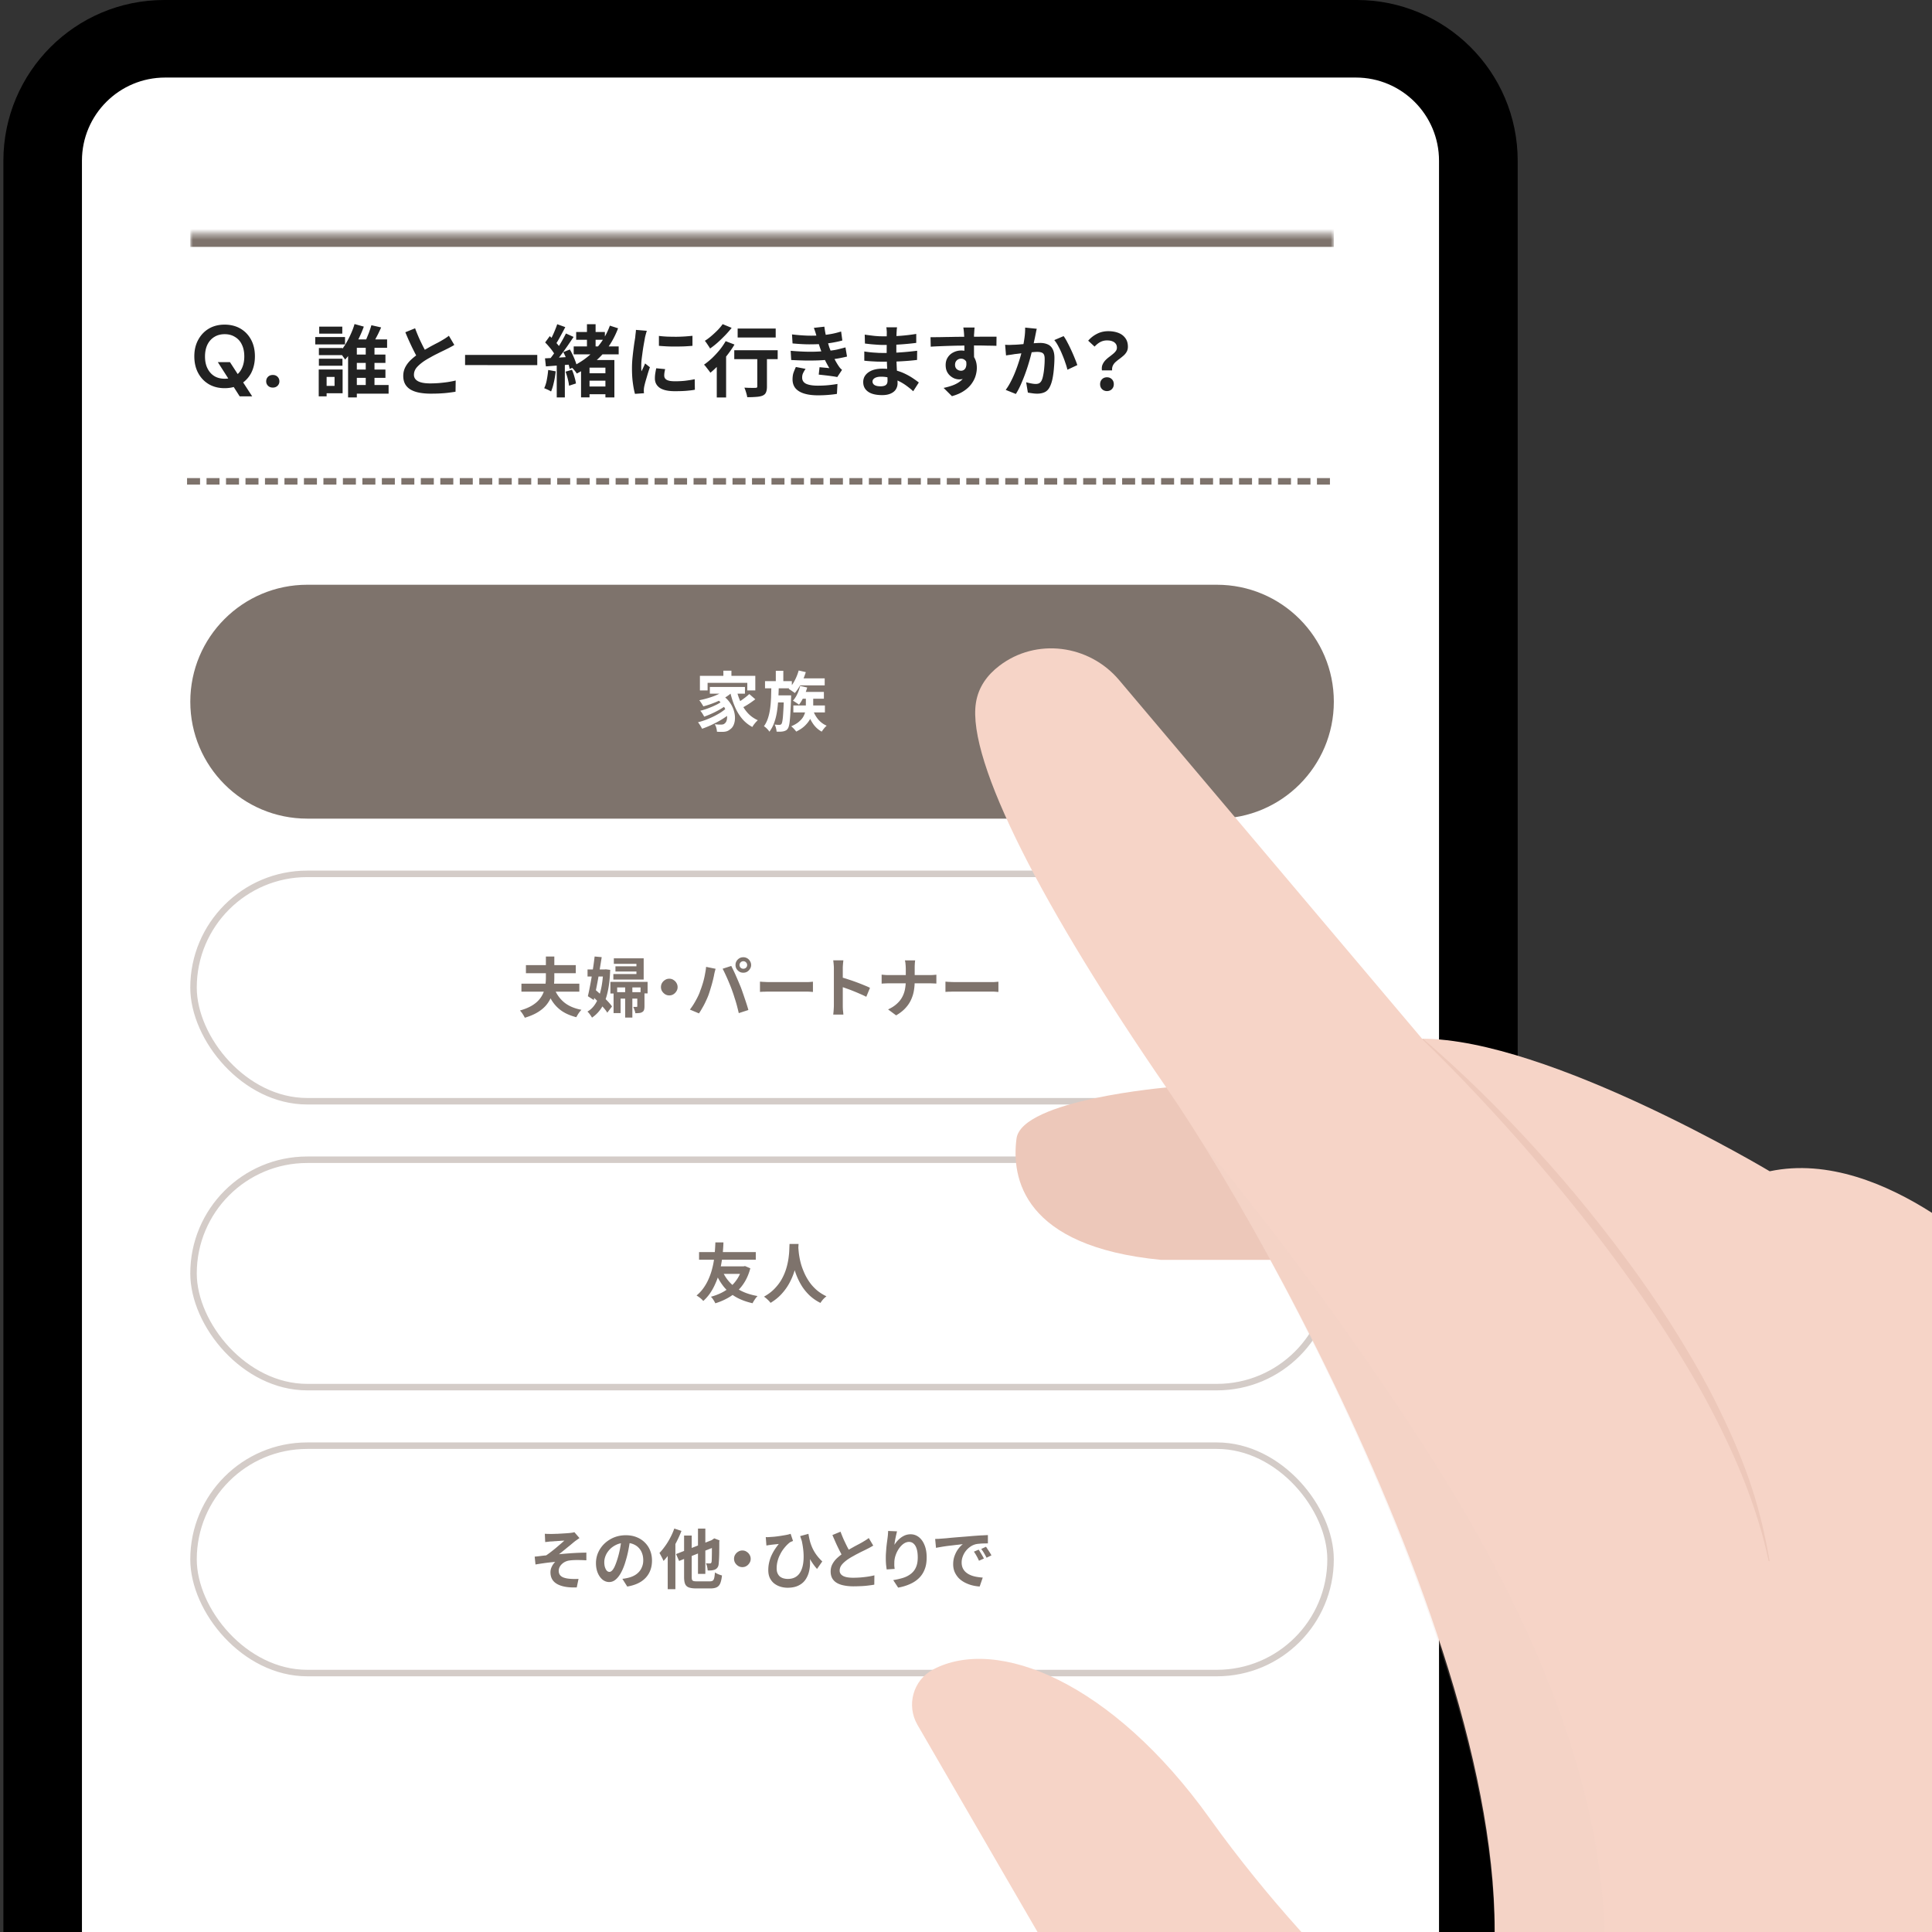
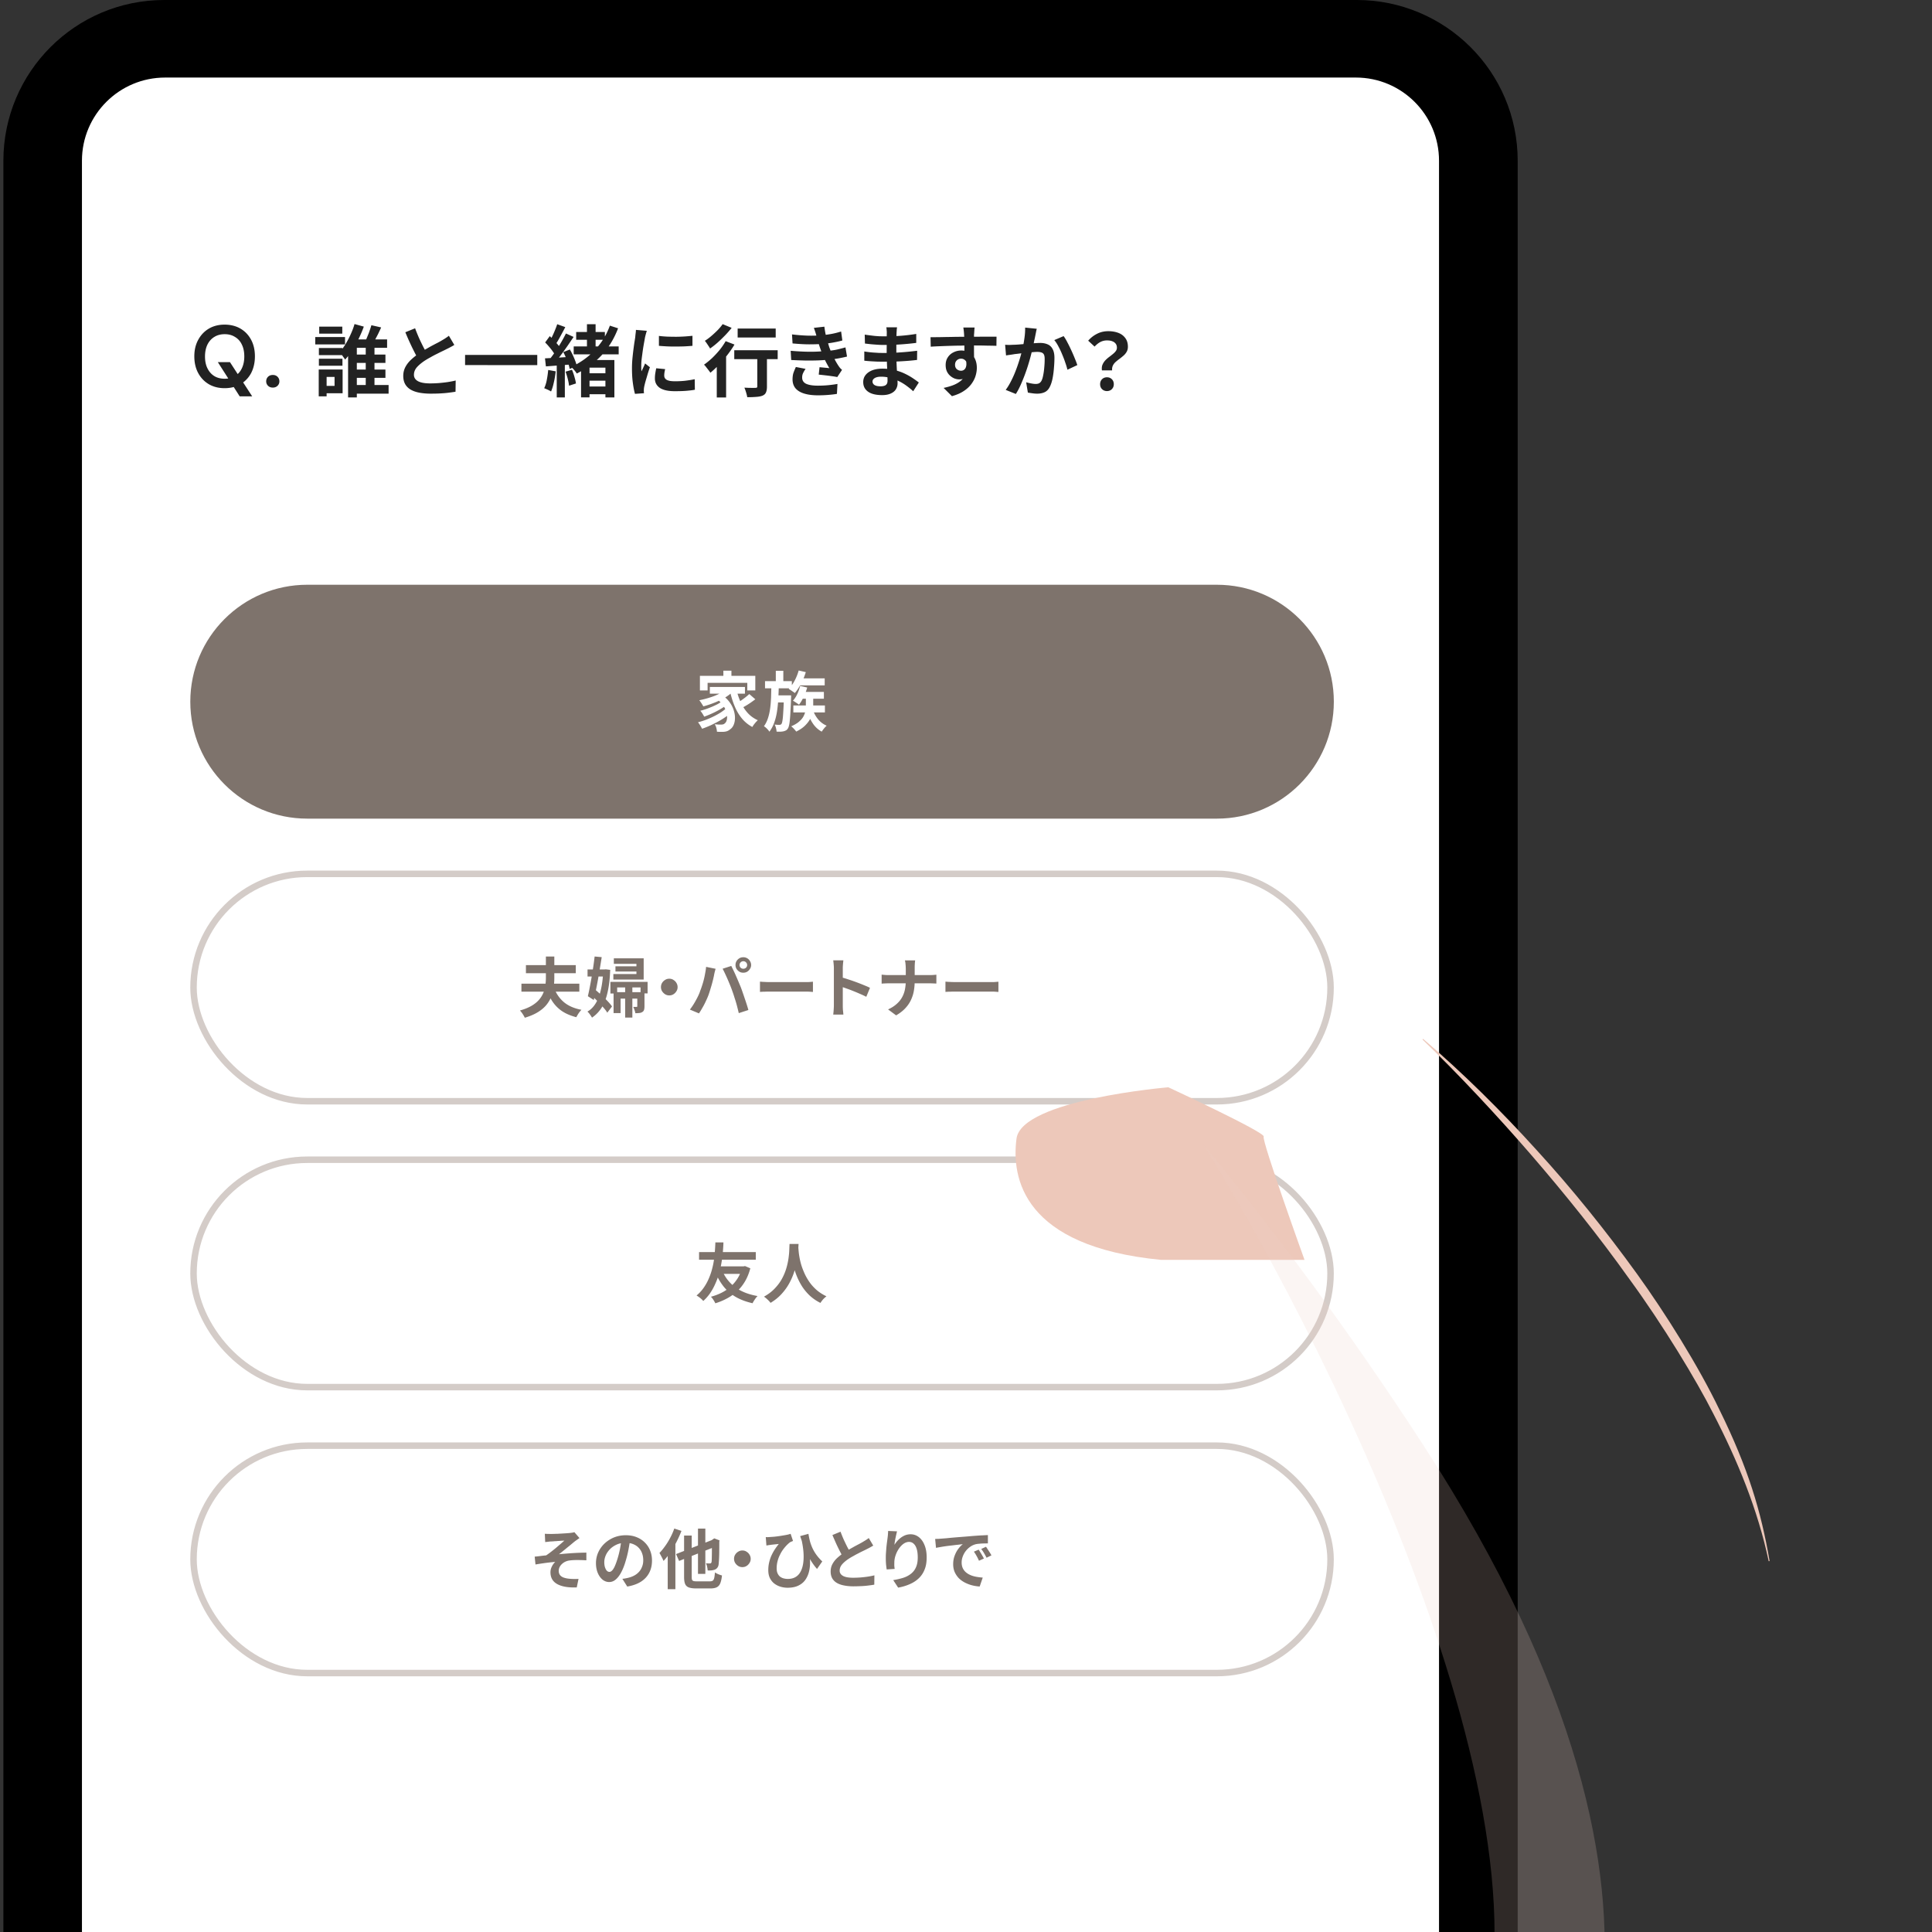
<svg xmlns="http://www.w3.org/2000/svg" viewBox="0 0 360 360">
  <rect x="0" y="0" width="360" height="360" fill="#333333" stroke="none" />
  <defs>
    <style>.st1{fill:#edc8ba}.st3{fill:none;stroke-width:1.21px;stroke:#d4ccc8}.st5{fill:#7e736c}.st8{fill:#fff}.st10{fill:#222}</style>
    <mask id="mask" width="213.08" height="48.53" x="35.46" y="41.16" maskUnits="userSpaceOnUse">
-       <path id="path-11-inside-1_17641_19274" d="M35.46 43.58h213.08v46.11H35.46V43.58Z" class="st8" />
+       <path id="path-11-inside-1_17641_19274" d="M35.46 43.58h213.08v46.11V43.58Z" class="st8" />
    </mask>
  </defs>
  <g style="isolation:isolate">
    <g id="_レイヤー_1" data-name="レイヤー_1">
      <path d="M252.83 0H30.6C14.05 0 .63 13.42.63 29.98v454.38c0 16.71 13.58 29.98 29.97 29.98h222.23c16.53 0 29.97-13.4 29.97-29.98V29.98C282.8 13.28 269.22 0 252.83 0Z" />
      <path d="M252.64 14.45H30.77c-8.56 0-15.5 6.94-15.5 15.5v454.56c0 8.56 6.94 15.5 15.5 15.5h221.87c8.56 0 15.5-6.94 15.5-15.5V29.95c0-8.56-6.94-15.5-15.5-15.5Z" class="st8" />
      <path d="M57.25 108.96h169.5c12.04 0 21.79 9.76 21.79 21.79 0 12.04-9.76 21.79-21.79 21.79H57.25c-12.04 0-21.79-9.76-21.79-21.79 0-12.04 9.76-21.79 21.79-21.79Z" class="st5" />
      <path d="M134.79 124.97h1.5v1.73h-1.5v-1.73Zm-4.37.96h10.32v2.72h-1.49v-1.41h-7.4v1.41h-1.43v-2.72Zm1.85 2.08h6.54v1.24h-6.54v-1.24Zm1.18 2.17 1.13-.65c.57.4 1.03.84 1.38 1.33.35.48.6.98.76 1.49.16.5.24.99.23 1.45 0 .46-.08.87-.23 1.24-.15.36-.35.63-.62.82-.23.19-.45.33-.68.4-.22.07-.49.11-.81.11h-.48c-.18 0-.36-.02-.54-.02 0-.2-.04-.44-.11-.7-.06-.26-.17-.49-.3-.69.23.02.44.03.63.05.2 0 .38.01.53.01s.29-.02.41-.05c.12-.03.23-.1.33-.21.15-.11.25-.29.32-.52.07-.24.1-.52.07-.85-.02-.33-.1-.68-.24-1.04-.14-.37-.35-.74-.64-1.11-.28-.37-.66-.72-1.13-1.05Zm1.92-1.85 1.2.51c-.43.44-.94.83-1.55 1.19-.61.35-1.25.65-1.94.92-.68.27-1.35.49-2.02.67-.05-.1-.12-.21-.21-.35-.09-.15-.18-.29-.28-.44-.1-.15-.19-.26-.27-.35.65-.13 1.3-.29 1.94-.5.65-.2 1.24-.44 1.78-.71.54-.28.99-.59 1.34-.93Zm-.94 2.41.93.65c-.33.26-.74.52-1.21.8-.48.27-.97.53-1.49.76-.51.23-.99.43-1.44.59a6.56 6.56 0 0 0-.33-.57c-.14-.22-.27-.4-.4-.53.32-.08.67-.18 1.03-.3.37-.13.73-.27 1.09-.42.36-.15.7-.31 1.02-.47.32-.17.58-.34.8-.51Zm.98 1.16.99.74c-.32.31-.71.61-1.15.92-.44.31-.91.6-1.42.88-.5.27-1.01.53-1.52.76-.52.23-1.01.43-1.49.59-.09-.19-.21-.39-.35-.62-.14-.23-.28-.43-.41-.59.48-.11.97-.27 1.48-.46s1-.41 1.49-.65.93-.5 1.34-.76c.41-.28.76-.55 1.04-.81Zm1.82-3.37c.2.85.48 1.64.82 2.38.35.74.78 1.4 1.29 1.96.52.57 1.15 1.01 1.86 1.33-.1.1-.22.22-.35.36-.13.14-.25.3-.38.46-.11.16-.21.31-.29.44-.76-.41-1.41-.94-1.95-1.6-.54-.66-.99-1.42-1.34-2.28-.36-.86-.65-1.8-.88-2.81l1.21-.25Zm2.38.79 1.13.98c-.27.21-.57.42-.88.64-.31.21-.62.41-.93.59-.31.18-.59.34-.86.48l-.92-.88c.25-.15.52-.32.82-.52.31-.21.61-.43.9-.65.29-.23.54-.44.75-.64Zm9.08-2.92h4.98v1.31h-4.98v-1.31Zm.14-1.46 1.32.3c-.23.75-.52 1.47-.9 2.17-.36.69-.75 1.27-1.15 1.73-.08-.07-.19-.16-.34-.25-.14-.1-.28-.2-.42-.29-.15-.1-.27-.17-.38-.23.41-.41.78-.92 1.1-1.53.33-.61.58-1.25.76-1.9Zm.33 3.99h4.36v1.27h-4.36v-1.27Zm-1.33 2.52h5.88v1.3h-5.88v-1.3Zm1.27-3.64 1.31.3c-.17.61-.39 1.19-.67 1.77-.27.57-.55 1.04-.86 1.43-.08-.07-.19-.15-.33-.24-.14-.1-.28-.19-.42-.28-.14-.09-.26-.16-.38-.22.31-.34.58-.75.81-1.24.23-.49.41-1 .53-1.53Zm-6.55-.89h5v1.34h-5v-1.34Zm1.89 2.65h2v1.32h-2v-1.32Zm.12-4.58h1.4v2.28h-1.4v-2.28Zm-.82 2.74h1.38c-.02.84-.05 1.67-.1 2.48-.04.81-.12 1.58-.23 2.32-.11.74-.28 1.44-.51 2.08a6.47 6.47 0 0 1-.91 1.73c-.1-.17-.26-.36-.46-.56-.19-.19-.38-.35-.56-.46.32-.44.57-.94.75-1.5.19-.57.32-1.18.41-1.84.09-.66.14-1.35.17-2.07.02-.72.04-1.45.05-2.19Zm2.32 1.84h1.36s0 .04-.01.11v.24c0 .09 0 .16-.01.23-.03.93-.07 1.73-.11 2.4-.03.66-.07 1.21-.12 1.65-.04.44-.09.78-.16 1.03-.06.24-.13.42-.22.54-.11.17-.24.29-.38.35-.13.07-.28.12-.46.16-.14.03-.33.05-.54.06-.22 0-.46 0-.71-.01 0-.19-.04-.42-.11-.68-.06-.25-.15-.46-.25-.64.19.02.37.04.53.05h.38c.09 0 .16-.01.21-.04.06-.02.11-.07.17-.15.07-.1.13-.33.18-.67.06-.34.1-.86.14-1.56.05-.71.09-1.65.12-2.82v-.25Zm5.46 2.84c.22.61.54 1.17.97 1.68.44.5.95.88 1.55 1.13-.15.13-.31.3-.5.52-.18.23-.32.42-.42.59-.65-.35-1.19-.84-1.63-1.48-.44-.65-.79-1.37-1.04-2.17l1.08-.28Zm-1.36-2.74h1.37v1.83c0 .38-.04.78-.12 1.21-.08.42-.23.84-.46 1.27-.23.43-.55.84-.97 1.25-.41.4-.95.76-1.62 1.09-.1-.15-.24-.31-.42-.51-.18-.19-.35-.35-.51-.47.63-.28 1.13-.57 1.49-.9.37-.32.65-.66.82-1 .18-.35.29-.69.34-1.02.06-.34.08-.65.08-.93v-1.82Z" class="st8" />
      <rect width="211.87" height="42.37" x="36.06" y="162.83" class="st3" rx="21.19" ry="21.19" />
      <path d="M97.16 183.29h10.79v1.49H97.16v-1.49Zm.84-3.45h9.29v1.5H98v-1.5Zm5.11 3.85c.37 1.19.98 2.16 1.82 2.92.84.76 1.98 1.28 3.41 1.55-.1.11-.22.25-.35.41-.12.16-.23.33-.34.5-.1.18-.19.34-.27.47-1.03-.27-1.91-.64-2.64-1.12a6.642 6.642 0 0 1-1.82-1.84c-.48-.73-.87-1.59-1.19-2.58l1.37-.3Zm-1.38-5.46h1.56v3.96c0 .57-.04 1.14-.11 1.72-.07.58-.21 1.15-.42 1.72-.21.56-.52 1.09-.92 1.59s-.94.96-1.6 1.37c-.66.41-1.48.76-2.45 1.05-.06-.13-.14-.28-.24-.45-.1-.16-.2-.33-.33-.5-.12-.16-.23-.29-.33-.4.86-.24 1.59-.54 2.17-.88s1.05-.73 1.4-1.14c.36-.42.62-.86.8-1.31.19-.46.31-.92.36-1.39.07-.47.1-.93.1-1.38v-3.96Zm12.95 1.83h4.67v.97h-4.67v-.97Zm-.31-1.49h5.57v3.96h-5.65v-1.03h4.3v-1.9h-4.21v-1.03Zm-.62 4.39h6.92v2.15h-1.31v-1.12H115v1.14h-1.26v-2.17Zm2.74.84h1.34v5.81h-1.34v-5.81Zm-2.16 1.08h5.16v1.2h-3.85v2.7h-1.31v-3.9Zm4.43 0h1.33v2.63c0 .27-.03.5-.08.66-.05.17-.16.31-.33.41-.16.1-.35.16-.56.18-.21.02-.45.04-.73.04-.03-.19-.08-.39-.16-.6-.07-.23-.15-.42-.23-.58h.62c.06 0 .09-.02.11-.04.02-.02.02-.05.02-.1v-2.6Zm-9.28-4.24h3.44v1.32h-3.44v-1.32Zm1.32-2.41 1.32.12c-.1.64-.21 1.31-.33 2.01-.11.7-.23 1.41-.36 2.12-.13.71-.26 1.4-.4 2.06-.13.65-.26 1.26-.39 1.8l-1.1-.71c.11-.47.23-1 .34-1.6.12-.6.24-1.24.35-1.9.11-.67.22-1.34.32-2 .1-.67.18-1.3.25-1.9Zm-.72 7.16.8-1.01c.37.32.76.66 1.16 1.03.41.37.8.74 1.15 1.11.36.37.64.71.85 1.02l-.88 1.16c-.19-.32-.46-.67-.81-1.05-.34-.4-.71-.79-1.11-1.19-.39-.4-.78-.75-1.15-1.08Zm2.33-4.75h.24l.23-.02.82.1c-.06 1.59-.21 2.96-.47 4.1-.25 1.15-.61 2.11-1.09 2.89-.48.77-1.09 1.41-1.83 1.91-.1-.18-.23-.38-.39-.6-.16-.22-.32-.4-.46-.53.63-.35 1.15-.88 1.56-1.57.42-.7.74-1.56.96-2.57.23-1.01.37-2.16.42-3.45v-.25Zm12.3 1.73c.29 0 .55.07.77.22.23.14.42.32.56.56.14.23.22.48.22.78s-.07.54-.22.77c-.14.23-.32.42-.56.57-.23.14-.48.21-.77.21s-.54-.07-.77-.21c-.23-.15-.42-.34-.57-.57-.14-.23-.21-.49-.21-.77s.07-.55.21-.78c.14-.23.33-.42.57-.56.23-.15.49-.22.77-.22Zm13.09-2.55c0 .19.07.36.21.5.14.13.3.19.5.19s.36-.07.5-.19c.14-.14.21-.3.21-.5s-.07-.36-.21-.5c-.14-.14-.3-.21-.5-.21s-.36.07-.5.21c-.14.14-.21.3-.21.5Zm-.75 0c0-.27.06-.51.19-.73.14-.23.32-.4.53-.53.22-.13.46-.19.73-.19a1.396 1.396 0 0 1 1.25.72c.14.22.21.46.21.73s-.07.5-.21.71c-.13.22-.3.39-.52.53-.22.13-.46.19-.73.19s-.51-.06-.73-.19c-.22-.14-.4-.32-.53-.53-.13-.22-.19-.46-.19-.71Zm-6.63 4.94c.14-.34.27-.69.39-1.07a15.419 15.419 0 0 0 .59-2.36c.08-.4.14-.79.17-1.17l1.77.36c-.03.11-.07.25-.11.4-.04.15-.08.3-.11.45-.03.15-.06.27-.07.36-.04.21-.1.46-.17.76s-.16.62-.25.96l-.3 1c-.1.33-.2.64-.3.92-.14.39-.32.79-.52 1.21-.19.42-.4.82-.63 1.21-.22.39-.43.74-.64 1.04l-1.69-.71c.39-.5.75-1.05 1.08-1.66.34-.6.61-1.17.81-1.71Zm5.98-.26c-.12-.32-.25-.67-.4-1.03-.15-.36-.3-.73-.46-1.09-.16-.36-.32-.71-.47-1.03-.15-.32-.29-.6-.42-.84l1.61-.52c.12.23.26.52.42.85.16.33.32.68.48 1.05.16.36.32.73.47 1.09.15.36.29.69.41.98.1.27.22.58.34.95.13.36.26.74.39 1.14.14.39.26.77.38 1.14.12.37.22.71.3 1.01l-1.79.58c-.11-.48-.23-.96-.36-1.45s-.28-.98-.44-1.45c-.14-.48-.3-.93-.46-1.37Zm5.21-1.58c.15 0 .33.02.56.04.23 0 .46.02.7.03.25 0 .48.01.69.01h6.5c.28 0 .55 0 .8-.02s.46-.04.62-.05v1.9c-.14 0-.34-.02-.62-.04-.27-.02-.54-.02-.8-.02h-6.5c-.35 0-.7 0-1.07.02-.36 0-.66.02-.88.04v-1.9Zm13.77 4.44v-6.96c0-.21-.01-.45-.04-.73-.02-.27-.05-.52-.08-.73h1.89c-.02.21-.05.44-.07.7-.02.25-.04.5-.04.75v6.96c0 .11 0 .28.01.49 0 .2.02.41.05.63.02.22.04.41.05.58h-1.89c.03-.24.06-.52.08-.85.02-.32.04-.61.04-.85Zm1.3-5.28c.4.11.86.24 1.36.41.5.16 1 .33 1.51.52s.98.37 1.43.56c.45.18.83.34 1.13.5l-.69 1.67c-.34-.18-.71-.35-1.13-.53-.41-.18-.83-.36-1.26-.53-.42-.17-.83-.33-1.25-.47-.4-.15-.77-.27-1.1-.39v-1.73Zm12.09-1.72c0-.2-.01-.44-.04-.71-.02-.28-.06-.52-.12-.7h1.92c-.03.19-.06.42-.07.71-.02.28-.02.52-.02.71v2.39c0 .66-.05 1.29-.16 1.89-.1.59-.29 1.15-.54 1.69-.25.54-.6 1.05-1.05 1.53-.44.48-1.01.92-1.71 1.33l-1.5-1.11c.64-.29 1.17-.63 1.59-1.01.43-.38.77-.79 1.02-1.25.25-.45.43-.94.53-1.45s.16-1.06.16-1.62v-2.4Zm-4.49 1.25c.19.02.39.04.63.06.23.02.47.02.71.02h7.54c.28 0 .54 0 .77-.02.24-.02.42-.03.55-.05v1.65c-.12 0-.32-.02-.58-.02-.26-.02-.51-.02-.75-.02h-7.48c-.27 0-.52 0-.75.02-.23 0-.45.02-.64.04v-1.67Zm11.89 1.31c.14 0 .33.02.56.04.23 0 .46.02.7.03.25 0 .48.01.69.01h6.5c.28 0 .55 0 .8-.02s.46-.04.62-.05v1.9c-.14 0-.34-.02-.62-.04-.27-.02-.54-.02-.8-.02h-6.5c-.35 0-.7 0-1.07.02-.36 0-.66.02-.88.04v-1.9Z" class="st5" />
      <rect width="211.87" height="42.37" x="36.06" y="216.1" class="st3" rx="21.19" ry="21.19" />
      <path d="M134.56 236.71a7.212 7.212 0 0 0 2.41 3.12c1.09.82 2.49 1.37 4.19 1.67-.11.1-.22.23-.34.39-.12.16-.23.33-.34.5-.11.17-.19.32-.25.45-1.19-.27-2.22-.65-3.11-1.16a8.158 8.158 0 0 1-2.25-1.91 10.67 10.67 0 0 1-1.56-2.69l1.26-.36Zm3.71-.74h.28l.27-.06.99.42c-.24.91-.57 1.72-.98 2.42-.41.7-.9 1.32-1.46 1.84-.57.53-1.19.97-1.88 1.34-.68.37-1.41.68-2.2.92-.08-.18-.2-.4-.36-.64-.15-.24-.31-.44-.46-.58.71-.19 1.37-.44 1.99-.75.62-.31 1.19-.7 1.69-1.15.51-.45.94-.97 1.31-1.55.36-.59.64-1.24.82-1.95v-.27Zm-8.01-2.66h10.57v1.42h-10.57v-1.42Zm3.44 2.66h4.72v1.4h-5.15l.42-1.4Zm-.41-4.47h1.51c0 .27-.02.62-.05 1.04a24.297 24.297 0 0 1-.37 3.07c-.11.58-.25 1.18-.42 1.79-.18.61-.4 1.21-.67 1.8-.26.6-.57 1.17-.94 1.72s-.81 1.05-1.31 1.5c-.15-.19-.33-.37-.55-.54-.22-.18-.45-.34-.7-.48.49-.41.92-.86 1.27-1.36.36-.5.67-1.03.92-1.59s.46-1.11.62-1.67c.16-.57.29-1.12.38-1.66.09-.54.15-1.04.19-1.51.04-.48.07-.9.09-1.26.02-.36.03-.65.04-.86Zm13.84.29h1.67c-.02.34-.04.77-.08 1.31-.04.53-.12 1.13-.23 1.78-.1.65-.27 1.32-.48 2.03-.22.71-.52 1.42-.9 2.13-.37.7-.85 1.38-1.43 2.02-.57.64-1.27 1.21-2.1 1.71-.13-.19-.31-.38-.53-.59-.22-.21-.45-.4-.69-.57.81-.45 1.49-.97 2.03-1.55.55-.58 1-1.19 1.34-1.83.35-.65.61-1.29.8-1.94.19-.65.32-1.27.4-1.85s.13-1.1.14-1.56c.02-.46.03-.82.05-1.09Zm1.61.33c0 .15.02.4.05.73a13.792 13.792 0 0 0 .47 2.69c.15.53.36 1.08.61 1.65.25.57.56 1.12.93 1.66s.82 1.04 1.34 1.5c.53.46 1.15.86 1.86 1.2-.23.17-.45.37-.65.59-.19.23-.35.44-.47.64a8.56 8.56 0 0 1-1.95-1.32 9.673 9.673 0 0 1-1.42-1.67c-.39-.61-.71-1.22-.97-1.84-.26-.62-.47-1.23-.63-1.83-.15-.61-.27-1.17-.35-1.68-.08-.52-.14-.96-.17-1.34-.02-.38-.04-.65-.06-.82l1.4-.15Z" class="st5" />
      <rect width="211.87" height="42.37" x="36.06" y="269.38" class="st3" rx="21.19" ry="21.19" />
      <path d="M101.5 285.8c.19 0 .38.02.57.02.19 0 .38.01.58.01.11 0 .28 0 .5-.01.22 0 .47-.02.75-.02.29-.02.58-.03.87-.05.3-.02.57-.03.81-.05.25-.02.45-.03.6-.05.2-.02.37-.05.51-.07.14-.02.25-.05.33-.09l.96 1.11c-.13.08-.29.19-.48.33-.19.13-.34.24-.47.34-.17.14-.35.29-.54.45-.19.16-.39.33-.61.5-.2.16-.4.33-.61.5-.2.16-.4.32-.59.48-.19.15-.36.29-.53.41.54-.06 1.11-.1 1.71-.15.61-.05 1.2-.08 1.78-.11.59-.02 1.13-.04 1.62-.04v1.43c-.57-.03-1.14-.05-1.71-.05s-1.03.03-1.4.08c-.28.03-.55.11-.79.22s-.46.26-.65.44c-.18.17-.33.36-.44.58-.1.21-.16.44-.16.69 0 .32.08.57.23.78.15.2.37.35.64.46.28.1.6.18.96.22.35.04.69.06 1.02.06s.61 0 .84-.02l-.33 1.59c-1.55.06-2.76-.14-3.62-.61-.86-.47-1.28-1.21-1.28-2.22 0-.25.04-.49.12-.73.09-.24.2-.46.33-.67.14-.2.28-.38.44-.52-.56.04-1.16.11-1.8.19-.64.09-1.26.18-1.88.29l-.15-1.46c.32-.03.68-.07 1.07-.12.39-.05.74-.09 1.07-.12.27-.18.56-.39.87-.63s.63-.49.94-.75c.32-.27.61-.52.88-.75.28-.24.52-.45.7-.62-.1 0-.23.02-.4.02-.16 0-.34.02-.54.04-.19 0-.39.02-.59.04-.2 0-.39.02-.56.04-.16 0-.29.02-.39.02-.15 0-.33.02-.52.05l-.57.06-.07-1.55Zm15.93.97c-.08.61-.19 1.27-.32 1.96s-.3 1.4-.52 2.11c-.23.82-.51 1.52-.82 2.11-.31.59-.66 1.05-1.04 1.37-.37.32-.78.47-1.22.47s-.86-.15-1.24-.45c-.37-.31-.67-.73-.89-1.26-.22-.53-.33-1.14-.33-1.82s.14-1.36.42-1.99c.28-.62.67-1.17 1.17-1.65.51-.48 1.1-.86 1.77-1.14.68-.27 1.41-.41 2.19-.41s1.42.12 2.02.36c.61.24 1.12.58 1.55 1.01.43.43.76.93.98 1.5.23.57.34 1.19.34 1.85 0 .85-.17 1.61-.52 2.28-.35.67-.86 1.22-1.55 1.66-.68.43-1.53.73-2.54.9l-.91-1.44c.23-.02.44-.05.62-.09.18-.03.35-.07.51-.11.39-.1.75-.23 1.08-.41.34-.18.63-.41.88-.68.25-.27.44-.59.58-.96.15-.36.22-.76.22-1.2 0-.48-.07-.91-.22-1.31-.14-.4-.36-.74-.64-1.03-.28-.3-.63-.52-1.03-.68-.4-.16-.87-.24-1.39-.24-.65 0-1.21.12-1.71.35-.49.23-.91.52-1.25.88-.34.36-.6.75-.77 1.17-.17.42-.25.82-.25 1.2 0 .4.05.74.15 1.02.1.27.21.47.35.61.15.13.3.19.46.19s.33-.09.5-.26c.17-.18.34-.44.5-.8.16-.36.32-.8.49-1.34.18-.58.34-1.2.47-1.86.13-.66.22-1.31.28-1.94l1.65.05Zm12.63-1.94h1.37v8.44h-1.37v-8.44Zm-4.09 4.75 7.19-2.81.56 1.26-7.18 2.83-.57-1.28Zm1.49-3.45h1.43v7.69c0 .24.02.42.06.54.05.12.14.2.27.24.14.04.33.06.59.06h2.45c.24 0 .42-.04.55-.13s.21-.25.27-.48c.06-.24.1-.59.14-1.05.16.11.37.22.62.33.26.11.49.18.69.23-.06.6-.17 1.09-.31 1.44-.14.35-.35.6-.64.75-.28.15-.68.23-1.19.23h-2.69c-.58 0-1.03-.07-1.36-.19-.32-.12-.55-.34-.68-.65s-.19-.75-.19-1.31v-7.69Zm5.22.88h-.1l.25-.18.26-.18.99.38-.05.23c0 .7 0 1.33-.01 1.89a25.694 25.694 0 0 1-.1 2.21c-.02.31-.1.55-.22.71-.11.17-.27.3-.46.39-.19.08-.41.13-.67.16-.26.02-.5.02-.71.01 0-.2-.04-.44-.1-.7-.06-.27-.13-.48-.22-.63.14 0 .28.02.42.02h.33c.08 0 .14-.02.19-.05.05-.04.08-.12.11-.23.02-.1.03-.3.04-.61 0-.31.02-.74.02-1.31 0-.57.01-1.27.01-2.12Zm-7.04-2.19 1.34.44c-.26.68-.57 1.36-.92 2.05-.35.69-.74 1.34-1.15 1.95-.41.61-.84 1.14-1.27 1.6-.04-.11-.11-.26-.2-.45-.09-.18-.19-.37-.29-.56-.1-.19-.19-.35-.27-.47.36-.37.71-.8 1.05-1.28.35-.48.67-1 .96-1.56.3-.56.55-1.13.75-1.71Zm-1.22 3.35 1.42-1.43h.01v9.38h-1.43v-7.95Zm13.91.74c.29 0 .55.07.77.22.23.14.42.32.56.56.14.23.22.48.22.77s-.07.54-.22.77c-.14.23-.32.42-.56.57-.23.14-.48.21-.77.21s-.54-.07-.77-.21c-.23-.15-.42-.33-.57-.57-.14-.23-.21-.49-.21-.77s.07-.55.21-.77c.14-.23.33-.42.57-.56.23-.15.49-.22.77-.22Zm12.31-3.11c.06.38.14.78.24 1.21.1.42.25.85.44 1.3.19.44.44.89.75 1.33.31.44.69.88 1.15 1.31l-.98 1.4c-.44-.5-.84-1.05-1.21-1.66-.37-.61-.71-1.29-1.03-2.03-.32-.74-.61-1.55-.9-2.43l1.54-.42Zm-7.99.61c.22.02.45.02.69 0 .29-.02.62-.04.98-.07.37-.04.75-.09 1.13-.15.39-.06.74-.12 1.07-.18.33-.07.6-.13.8-.21l.45 1.34c-.09.03-.19.07-.3.12-.11.04-.21.09-.3.15-.17.13-.36.3-.58.52-.21.22-.43.48-.65.77-.22.3-.42.63-.6 1.01-.19.36-.34.76-.45 1.19-.11.42-.17.86-.17 1.33 0 .35.05.66.16.91s.25.46.44.62c.19.15.42.27.67.34.25.07.52.11.81.11.92 0 1.62-.32 2.11-.94.48-.63.76-1.52.82-2.66.07-1.15-.08-2.49-.45-4.03l1.43 2.31c.14.65.21 1.31.23 1.97.02.66-.03 1.29-.17 1.89-.13.59-.36 1.12-.68 1.59-.32.47-.75.83-1.3 1.1-.54.27-1.22.41-2.03.41-.48 0-.94-.07-1.38-.21-.43-.14-.81-.34-1.15-.61-.33-.27-.59-.61-.79-1.02-.19-.41-.28-.89-.28-1.44 0-.49.05-.96.15-1.39.1-.44.23-.85.4-1.25.18-.39.38-.78.62-1.15.24-.37.5-.73.79-1.09-.15.02-.33.04-.55.06-.2.02-.4.04-.58.06-.19.02-.34.04-.46.06-.13.02-.25.03-.36.05-.1.02-.23.04-.36.06l-.12-1.57Zm20.06 1.59c-.18.11-.37.22-.57.33-.19.11-.4.21-.63.33-.19.1-.42.21-.69.34-.27.13-.56.27-.87.44-.31.15-.62.32-.93.5-.32.17-.61.34-.88.52-.5.33-.91.67-1.22 1.03-.31.36-.46.75-.46 1.17s.21.76.63.99c.42.23 1.05.34 1.89.34a21 21 0 0 0 1.33-.05c.48-.04.94-.09 1.4-.16.46-.07.87-.15 1.22-.24l-.02 1.74c-.34.06-.71.11-1.11.16-.4.05-.83.09-1.3.11-.46.02-.95.04-1.48.04-.61 0-1.17-.05-1.68-.15-.51-.09-.96-.24-1.34-.45-.38-.21-.68-.49-.9-.85-.21-.36-.32-.79-.32-1.31s.11-.98.34-1.4c.23-.42.53-.81.92-1.16.4-.36.83-.69 1.3-1.01.29-.19.6-.38.92-.56l.94-.53c.32-.17.6-.32.87-.46.27-.15.5-.27.68-.38.23-.14.44-.26.62-.38.18-.11.35-.23.51-.36l.83 1.4Zm-6.09-2.59c.2.53.41 1.05.63 1.54.23.49.45.95.67 1.38.23.43.43.81.62 1.15l-1.37.81c-.22-.37-.44-.79-.68-1.25-.23-.46-.47-.94-.7-1.45-.23-.52-.46-1.04-.68-1.56l1.51-.62Zm10.53-.07c-.04.14-.08.33-.13.54-.05.22-.1.45-.15.69-.05.23-.09.46-.13.69-.03.23-.06.42-.07.59a4.877 4.877 0 0 1 1.2-1.33c.26-.19.54-.35.83-.46.31-.11.63-.17.97-.17.57 0 1.07.17 1.53.52.45.35.81.84 1.07 1.49.27.65.4 1.41.4 2.3s-.12 1.61-.38 2.25c-.25.64-.61 1.18-1.08 1.63s-1.03.82-1.68 1.1c-.65.29-1.37.51-2.17.65l-.92-1.4c.67-.11 1.28-.25 1.84-.42.57-.18 1.05-.44 1.45-.75.41-.32.73-.72.94-1.21.23-.5.34-1.11.34-1.84 0-.62-.06-1.15-.19-1.57-.13-.44-.32-.77-.57-.99-.24-.23-.53-.34-.87-.34s-.69.12-1.02.35c-.32.23-.61.54-.87.92-.25.37-.45.77-.6 1.21-.15.44-.23.86-.24 1.26 0 .17-.01.36-.01.56 0 .2.03.44.07.73l-1.49.1c-.03-.23-.07-.52-.11-.87-.03-.36-.05-.74-.05-1.15 0-.28 0-.58.02-.91.02-.32.05-.65.07-.98.03-.34.07-.68.11-1.02.05-.34.09-.66.13-.97.03-.23.06-.46.07-.69.02-.23.03-.42.03-.58l1.66.07Zm7.09 1.42c.24 0 .47-.02.69-.02.22-.02.38-.03.5-.04.25-.02.56-.04.92-.07.37-.04.78-.08 1.23-.12.46-.04.95-.08 1.46-.12.52-.04 1.05-.08 1.61-.13.42-.04.84-.07 1.25-.1.42-.03.82-.06 1.19-.07.38-.02.71-.04.99-.05v1.55c-.21 0-.46 0-.74.01-.28 0-.57.02-.85.05-.27.02-.52.05-.74.11-.36.1-.7.26-1.02.5-.32.23-.59.5-.82.81-.23.31-.4.64-.53 1s-.19.71-.19 1.08c0 .39.07.75.21 1.05.14.3.34.56.58.77.25.21.54.39.87.53.33.14.69.24 1.07.31.39.07.79.12 1.2.15l-.57 1.66c-.51-.03-1-.11-1.49-.24-.48-.13-.92-.31-1.34-.53-.42-.23-.79-.5-1.1-.82a4.09 4.09 0 0 1-.74-1.13c-.18-.43-.27-.9-.27-1.43 0-.58.09-1.11.28-1.6.18-.49.41-.92.69-1.28.28-.37.56-.66.83-.86-.23.03-.5.06-.82.1-.32.03-.66.07-1.03.12-.36.04-.74.08-1.11.13-.38.05-.75.11-1.1.17-.35.06-.66.11-.94.17l-.16-1.66Zm8.13 2.01c.1.14.21.32.33.52.12.19.24.39.35.59.11.19.21.37.29.53l-.92.41c-.15-.34-.3-.64-.45-.9-.14-.26-.3-.52-.5-.79l.9-.38Zm1.35-.56c.11.15.22.32.34.51.13.18.25.38.38.58.12.19.22.37.3.52l-.91.44c-.16-.32-.32-.61-.47-.86-.14-.25-.32-.51-.52-.77l.88-.41Z" class="st5" />
      <path d="M35.46 43.58V46h213.08v-4.84H35.46v2.42Z" class="st5" style="mask:url(#mask)" />
      <path d="m44.66 73.85-4.07-6.37h2.26l4.14 6.37h-2.32Zm-2.81-1.52c-1.11 0-2.09-.25-2.94-.74-.84-.5-1.5-1.19-1.98-2.08-.48-.89-.72-1.93-.72-3.11s.24-2.19.72-3.07c.48-.89 1.14-1.59 1.98-2.09.85-.5 1.83-.75 2.94-.75s2.12.25 2.97.75c.85.5 1.51 1.2 1.98 2.09.47.88.7 1.91.7 3.07s-.24 2.21-.7 3.11c-.47.88-1.13 1.57-1.98 2.08-.85.49-1.84.74-2.97.74Zm.02-1.76c.73 0 1.37-.16 1.91-.49.56-.34.98-.82 1.28-1.44.3-.62.46-1.36.46-2.22s-.15-1.6-.46-2.22a3.16 3.16 0 0 0-1.28-1.42c-.54-.34-1.18-.51-1.91-.51s-1.38.17-1.93.51c-.54.33-.97.8-1.28 1.42-.3.62-.46 1.36-.46 2.22s.15 1.6.46 2.22c.31.62.73 1.1 1.28 1.44.54.33 1.19.49 1.93.49Zm8.97 1.65c-.37 0-.67-.11-.9-.34s-.34-.5-.34-.82c0-.34.11-.62.34-.85s.53-.34.9-.34.65.11.88.34.34.51.34.85c0 .32-.11.59-.34.82s-.52.34-.88.34ZM65.62 66.07h6.2v1.55h-6.2v-1.55Zm0 2.79h6.2v1.55h-6.2v-1.55Zm-.01 2.88h6.8v1.61h-6.8v-1.61Zm2.54-7.96h1.63v8.8h-1.63v-8.8Zm1.05-3.18 1.82.41c-.16.37-.34.74-.52 1.12-.18.37-.37.72-.55 1.06-.17.34-.34.64-.49.9l-1.44-.41c.15-.28.29-.6.43-.96.15-.36.3-.72.42-1.09.13-.38.25-.72.33-1.03Zm-2.71 2.64h5.64v1.57h-5.64v9.24h-1.63v-9.81l.96-1h.67Zm-.43-2.86 1.73.48c-.25.71-.56 1.43-.92 2.18-.36.75-.75 1.46-1.19 2.14-.43.68-.88 1.28-1.37 1.82a6.64 6.64 0 0 0-.32-.46l-.36-.51c-.13-.16-.24-.3-.35-.41a9.8 9.8 0 0 0 1.15-1.57c.36-.6.68-1.22.96-1.86.29-.64.51-1.24.67-1.8Zm-6.64 4.47h4.39v1.32h-4.39v-1.32Zm.06-3.99h4.3v1.31h-4.3v-1.31Zm-.06 5.98h4.39v1.31h-4.39v-1.31Zm-.68-4.04h5.55v1.38h-5.55V62.8Zm1.44 6.05h3.66v4.43h-3.66V71.9h2.16v-1.67h-2.16v-1.38Zm-.79 0h1.47v5h-1.47v-5Zm25.26-4.58c-.21.14-.44.27-.68.39-.23.13-.48.26-.76.39-.22.12-.5.25-.83.41-.32.15-.67.33-1.05.52-.37.18-.74.38-1.12.6-.38.2-.73.41-1.06.62-.6.4-1.09.81-1.47 1.23-.37.43-.55.9-.55 1.41s.25.91.76 1.19c.5.27 1.26.41 2.27.41.5 0 1.04-.02 1.6-.06.57-.05 1.13-.11 1.68-.19.55-.09 1.04-.18 1.47-.29l-.03 2.09c-.41.07-.85.13-1.34.19-.47.06-.99.1-1.55.13-.55.03-1.14.04-1.77.04-.73 0-1.4-.06-2.02-.17-.61-.11-1.15-.29-1.61-.54-.45-.25-.81-.59-1.07-1.02-.25-.43-.38-.95-.38-1.57s.14-1.18.41-1.69c.27-.5.64-.97 1.1-1.39.47-.43.99-.83 1.55-1.21.35-.23.72-.46 1.1-.67.39-.22.76-.44 1.13-.64.38-.2.73-.39 1.05-.55.33-.17.6-.32.81-.45.28-.16.53-.31.74-.45s.42-.28.61-.44l1 1.69Zm-7.31-3.11c.24.64.49 1.25.75 1.85.27.59.54 1.14.8 1.66.27.51.52.97.74 1.38l-1.64.97c-.26-.45-.53-.94-.81-1.5a47.69 47.69 0 0 1-1.65-3.61l1.82-.74Zm9.32 4.97h13.45v1.9H86.66v-1.9Zm20.7-4.27h5.35v1.45h-5.35v-1.45Zm1.83 7.69h4.32v1.38h-4.32v-1.38Zm-.04 2.47h4.42v1.44h-4.42v-1.44Zm-2.25-7.47h8.38v1.48h-8.38v-1.48Zm2.47-4.14h1.61v5.03h-1.61v-5.03Zm-5.55 0 1.51.54c-.19.38-.4.77-.61 1.16-.21.39-.42.77-.62 1.13-.2.36-.4.67-.58.94l-1.16-.48c.17-.3.35-.64.54-1.02.18-.38.36-.77.52-1.18.17-.41.31-.77.41-1.1Zm1.64 1.73 1.42.64c-.36.54-.75 1.11-1.16 1.71-.42.6-.83 1.18-1.25 1.73-.42.55-.81 1.04-1.19 1.45l-1-.55c.27-.33.55-.7.84-1.1a29.071 29.071 0 0 0 2.33-3.87Zm-3.88 1.67.86-1.18c.24.23.49.48.76.76.26.27.5.54.73.81s.39.52.49.76l-.93 1.32c-.11-.23-.27-.49-.48-.78-.2-.29-.43-.58-.68-.87-.25-.3-.5-.57-.74-.81Zm3.38 1.8 1.22-.49c.19.31.37.65.54 1.02.17.37.33.73.46 1.09.14.35.23.66.29.94l-1.32.58c-.04-.27-.12-.59-.25-.94-.12-.37-.27-.74-.43-1.12-.15-.38-.33-.74-.51-1.08Zm-3.42 1.16c.65-.03 1.41-.07 2.3-.12.88-.06 1.78-.12 2.69-.17l.03 1.42c-.85.07-1.71.14-2.56.2-.84.06-1.6.12-2.28.17l-.17-1.51Zm3.83 2.49 1.21-.36c.17.4.33.84.46 1.32.14.48.24.9.28 1.23l-1.29.42c-.03-.35-.11-.77-.23-1.25-.12-.49-.26-.95-.42-1.37Zm-3.21-.32 1.39.25c-.08.7-.19 1.39-.35 2.06-.14.67-.32 1.23-.52 1.7-.1-.07-.22-.14-.38-.22-.15-.08-.31-.15-.48-.22-.17-.08-.3-.14-.42-.17.21-.44.38-.96.49-1.57.12-.61.2-1.22.26-1.83Zm1.58-1.38h1.51v6.49h-1.51v-6.49Zm9.9-6.88 1.53.49c-.71 1.88-1.7 3.52-2.98 4.93-1.27 1.39-2.84 2.56-4.72 3.5a2.28 2.28 0 0 0-.29-.42c-.12-.15-.24-.31-.38-.45-.14-.15-.26-.26-.38-.35 1.77-.82 3.27-1.9 4.49-3.23 1.23-1.33 2.14-2.82 2.73-4.47Zm-3.79 6.4h3.7v1.42h-3.7v5.54h-1.58v-6.07l.84-.89h.74Zm2.96 0h1.67v6.97h-1.67v-6.97Zm9.97-4.49c.45.06.94.1 1.5.13.56.02 1.13.03 1.7.03.58 0 1.14-.03 1.67-.06.53-.04.99-.08 1.38-.12v1.87c-.45.04-.93.07-1.47.1-.53.02-1.08.03-1.64.03s-1.11 0-1.66-.03c-.53-.03-1.03-.06-1.48-.1v-1.86Zm1.16 6.2c-.06.24-.1.46-.13.65-.03.18-.04.37-.04.57 0 .15.04.3.12.44.08.13.19.24.35.33.16.09.37.15.62.2.26.04.58.06.94.06.65 0 1.26-.03 1.83-.09.57-.07 1.18-.16 1.82-.29l.03 1.96c-.47.09-1 .15-1.61.2-.6.05-1.31.07-2.14.07-1.25 0-2.18-.21-2.79-.62-.61-.43-.91-1.01-.91-1.76 0-.28.02-.57.06-.87.05-.31.11-.65.19-1.02l1.67.16Zm-3.4-7.18c-.04.1-.08.23-.13.41a14.973 14.973 0 0 0-.23.89c-.03.2-.08.47-.14.8-.06.32-.12.68-.19 1.09-.06.4-.12.8-.17 1.22-.06.42-.11.82-.15 1.21-.03.39-.04.73-.04 1.02v.46c0 .17.03.33.06.48.07-.16.14-.33.22-.49.08-.16.15-.33.23-.49.08-.17.14-.34.2-.49l.9.71c-.14.4-.28.82-.42 1.28-.13.46-.26.89-.38 1.29-.11.4-.19.73-.25.99-.02.11-.04.23-.06.36-.01.14-.02.24-.02.32v.28c.01.12.02.22.03.32l-1.68.12c-.14-.5-.28-1.17-.39-2-.12-.84-.17-1.76-.17-2.75 0-.54.02-1.09.07-1.66.05-.56.11-1.1.17-1.61.07-.52.13-1 .19-1.42.07-.43.13-.78.17-1.06.02-.2.04-.43.07-.68.04-.26.06-.51.07-.74l2.03.17Zm16.91-.39h7.09v1.67h-7.09v-1.67Zm3.67 4.53h1.79v6.28c0 .46-.06.81-.18 1.08-.11.27-.32.47-.64.61-.32.13-.71.2-1.18.23-.46.04-1.02.06-1.67.06a6.42 6.42 0 0 0-.22-.9c-.1-.34-.2-.63-.32-.87.28 0 .56.02.84.03.28 0 .53.01.76.01.22 0 .38-.01.46-.01.14 0 .23-.02.28-.06.05-.05.07-.12.07-.22v-6.23Zm-4.3-.49h8.09v1.66h-8.09v-1.66Zm-3.27 1.71 1.53-1.54.22.09v8.54h-1.74v-7.09Zm1.65-3.41 1.66.64c-.38.64-.82 1.28-1.32 1.93-.49.64-1.02 1.24-1.57 1.82-.54.57-1.07 1.07-1.6 1.5-.08-.13-.19-.28-.33-.46-.15-.19-.3-.39-.45-.58-.14-.19-.28-.35-.41-.46.5-.35 1-.76 1.5-1.22.49-.47.96-.98 1.4-1.51.44-.54.81-1.09 1.13-1.64Zm-.56-3.17 1.69.7c-.36.46-.76.92-1.21 1.39-.45.46-.91.91-1.39 1.34-.48.43-.96.8-1.42 1.12-.07-.14-.16-.29-.28-.46l-.36-.54c-.12-.17-.23-.32-.33-.44.41-.25.82-.56 1.24-.92.42-.36.81-.73 1.18-1.1.37-.39.67-.75.9-1.09Zm12.94 1.92c1.07.13 2.04.2 2.93.23.9.02 1.73 0 2.5-.06.67-.06 1.31-.15 1.92-.26s1.21-.27 1.8-.45l.23 1.67c-.52.15-1.09.27-1.7.38-.61.11-1.24.19-1.87.25-.75.06-1.61.09-2.59.09-.97 0-2.01-.07-3.12-.17l-.1-1.67Zm-.26 3.05c.88.08 1.72.13 2.53.16.8.03 1.56.03 2.27 0s1.35-.07 1.93-.12c.78-.07 1.46-.16 2.02-.29.56-.14 1.05-.26 1.47-.38l.29 1.71a25.142 25.142 0 0 1-3.11.56c-.62.06-1.33.11-2.14.15-.79.03-1.63.04-2.51.03-.88-.02-1.76-.05-2.64-.1l-.1-1.71Zm4.85-2.64c-.07-.27-.15-.54-.23-.8-.09-.27-.18-.55-.29-.83l1.96-.22c.06.46.13.91.22 1.35.1.44.2.86.32 1.26.13.41.25.8.36 1.18.12.33.27.71.45 1.13.19.42.4.84.62 1.26.22.42.45.79.67 1.13.1.14.19.27.29.39.11.12.23.23.36.35l-.89 1.34c-.27-.06-.61-.12-1.02-.17-.4-.06-.81-.11-1.25-.16-.43-.05-.82-.09-1.18-.13l.15-1.38c.3.03.62.06.97.09.36.03.64.06.86.09-.39-.65-.72-1.28-1-1.9-.27-.62-.5-1.2-.68-1.73-.12-.34-.21-.63-.29-.87-.08-.25-.15-.48-.22-.7-.06-.22-.12-.45-.19-.68Zm-2.06 6.01c-.17.24-.32.49-.45.76-.13.25-.19.54-.19.86 0 .53.25.92.74 1.16.5.23 1.23.35 2.19.35.69 0 1.34-.03 1.95-.09.62-.06 1.19-.14 1.7-.23l-.1 1.85c-.5.09-1.07.15-1.7.2-.63.05-1.24.07-1.83.07-.97 0-1.81-.1-2.51-.31-.7-.2-1.24-.52-1.63-.94-.39-.44-.59-1-.6-1.69 0-.46.05-.88.17-1.25.14-.38.29-.74.45-1.09l1.8.35Zm17.04-7.74c-.02.15-.04.31-.06.49 0 .17-.02.35-.03.54 0 .19-.02.46-.03.78 0 .32-.01.67-.01 1.06v2.18c0 .41 0 .86.03 1.37.02.49.04 1 .07 1.51.04.5.07.98.09 1.42.03.44.04.8.04 1.09 0 .41-.11.78-.32 1.12-.21.33-.53.59-.96.78-.42.19-.94.29-1.58.29-1.16 0-2.04-.21-2.64-.64-.6-.43-.9-1.02-.9-1.79 0-.49.14-.93.42-1.29.29-.38.7-.67 1.23-.89.54-.21 1.19-.32 1.93-.32.79 0 1.53.09 2.22.26.7.16 1.33.38 1.9.65.57.27 1.08.56 1.53.86.45.3.82.57 1.13.81l-1.05 1.63c-.35-.33-.74-.65-1.18-.97a9.32 9.32 0 0 0-1.41-.87c-.5-.26-1.04-.47-1.61-.62-.56-.16-1.16-.25-1.79-.25-.5 0-.9.09-1.18.26-.27.17-.41.39-.41.64 0 .18.06.34.17.48.12.14.29.24.51.31.22.07.5.1.84.1.26 0 .48-.03.67-.09.19-.06.34-.16.45-.32.11-.15.16-.37.16-.65 0-.21-.01-.52-.03-.92-.01-.4-.02-.83-.04-1.31l-.06-1.42c-.02-.46-.03-.88-.03-1.23v-1.09c.01-.39.01-.77.01-1.15v-1.03c0-.32.01-.58.01-.78 0-.14 0-.3-.03-.49 0-.2-.03-.37-.06-.51h1.96Zm-6.03 1.36c.26.04.55.08.87.12l.97.12c.34.03.66.05.96.07.3 0 .56.01.79.01.99 0 1.97-.03 2.95-.09.99-.07 2.01-.19 3.07-.36v1.67c-.51.07-1.08.13-1.73.19-.65.06-1.34.11-2.08.15-.73.03-1.46.04-2.19.04-.3 0-.67 0-1.12-.03-.44-.03-.87-.06-1.31-.1-.44-.05-.81-.09-1.13-.13l-.04-1.66Zm-.07 3.14a18.09 18.09 0 0 0 1.8.21c.34.02.66.04.96.06.3 0 .55.01.74.01.9 0 1.71-.02 2.44-.06a52.2 52.2 0 0 0 2.06-.15c.64-.06 1.25-.13 1.85-.2l-.02 1.71c-.5.06-.99.11-1.47.15-.46.04-.94.07-1.44.1-.48.03-1.01.05-1.57.06-.56 0-1.19.01-1.89.01-.28 0-.63 0-1.05-.01-.42-.02-.84-.04-1.28-.07-.43-.03-.8-.06-1.13-.1V65.5Zm20.55-4.46c0 .08-.02.2-.04.38 0 .16-.02.33-.03.51 0 .16-.02.29-.03.36-.01.19-.01.46-.01.78v2.28c0 .4.01.77.01 1.13.01.35.02.64.02.87l-1.82-.61V65c0-.37 0-.73-.02-1.09 0-.36 0-.68-.01-.97a19.8 19.8 0 0 0-.03-.65c-.02-.3-.04-.56-.07-.78-.03-.23-.05-.39-.07-.48h2.11Zm-8.21 1.8c.43 0 .91 0 1.45-.01.54 0 1.11-.02 1.7-.03.59 0 1.17-.02 1.74-.03.57 0 1.11-.01 1.61-.01s.94-.01 1.31-.01h1.21c.44 0 .87-.01 1.29-.01h1.99l-.02 1.71c-.45-.02-1.06-.03-1.8-.04-.75-.02-1.66-.03-2.73-.03-.66 0-1.33 0-2 .03-.68 0-1.35.02-2.02.04-.67.02-1.31.04-1.93.07-.62.02-1.21.05-1.76.09l-.04-1.76Zm7.86 4.3c0 .79-.1 1.45-.29 1.98-.18.52-.46.92-.84 1.19-.38.26-.85.39-1.41.39-.27 0-.56-.06-.86-.17-.29-.12-.56-.29-.81-.51-.25-.22-.46-.5-.61-.83-.15-.33-.22-.72-.22-1.16 0-.55.13-1.03.39-1.42.26-.41.61-.72 1.05-.94.45-.23.93-.35 1.47-.35.64 0 1.17.15 1.6.44.43.28.76.66.97 1.15.22.48.33 1.03.33 1.64 0 .47-.08.97-.23 1.48-.15.51-.41 1.02-.77 1.51-.35.48-.82.93-1.42 1.32-.59.4-1.33.72-2.22.97l-1.55-1.54c.62-.13 1.2-.29 1.73-.49s1-.46 1.39-.77c.41-.31.72-.69.94-1.15.23-.46.35-1 .35-1.64 0-.46-.12-.81-.35-1.05-.22-.23-.49-.35-.81-.35-.18 0-.36.04-.54.13-.17.09-.31.22-.42.39-.11.17-.16.39-.16.64 0 .33.11.6.33.8.23.19.49.29.79.29.23 0 .44-.07.61-.22.18-.15.31-.39.36-.73.06-.34.01-.79-.14-1.37l1.35.36Zm11.94-5.87c-.05.18-.1.39-.14.61-.04.21-.08.41-.12.6-.04.21-.09.46-.15.73-.06.26-.12.53-.17.8-.05.26-.1.52-.16.77-.1.42-.22.9-.36 1.45-.14.55-.31 1.15-.51 1.79-.19.63-.41 1.26-.65 1.9-.24.64-.5 1.26-.77 1.87-.27.6-.56 1.14-.87 1.63l-1.89-.76c.34-.46.65-.96.94-1.53.3-.57.57-1.16.81-1.76.24-.6.45-1.19.64-1.77.19-.58.36-1.12.49-1.63.14-.5.24-.93.32-1.29.14-.66.24-1.29.32-1.9.08-.61.11-1.19.1-1.73l2.16.22Zm5 1.37c.23.31.47.7.71 1.18.25.46.49.96.73 1.48s.46 1.03.65 1.51c.2.48.36.9.46 1.23l-1.84.86c-.1-.41-.23-.86-.41-1.35-.16-.5-.36-1.01-.58-1.53-.21-.52-.45-1.02-.7-1.48-.24-.46-.49-.85-.76-1.16l1.73-.74Zm-10.89 1.61c.26.02.52.03.77.03s.51-.02.79-.03c.23 0 .52-.02.86-.04.35-.03.71-.06 1.09-.09l1.16-.09c.39-.04.74-.07 1.07-.09.33-.02.6-.03.81-.03.51 0 .96.09 1.35.26.4.16.71.45.93.86.23.41.35.96.35 1.66 0 .57-.03 1.19-.09 1.86-.05.67-.13 1.31-.25 1.92-.12.61-.28 1.13-.49 1.55-.23.5-.55.85-.96 1.05-.4.19-.87.29-1.42.29-.28 0-.58-.02-.9-.07-.31-.04-.59-.08-.84-.13l-.32-1.92c.19.05.4.1.62.15.23.05.45.09.65.12.21.03.38.04.51.04.24 0 .46-.04.64-.13.18-.1.33-.26.45-.49.14-.28.24-.64.32-1.09.09-.45.15-.92.19-1.44.05-.52.07-1.02.07-1.5 0-.39-.05-.67-.16-.86a.762.762 0 0 0-.48-.36c-.2-.07-.46-.1-.77-.1-.21 0-.51.02-.9.06-.38.03-.78.07-1.21.12-.43.04-.83.08-1.21.13-.37.05-.65.08-.86.1-.2.04-.47.08-.8.13-.32.04-.59.08-.81.12l-.17-1.98Zm18.03 4.77c-.05-.39-.02-.73.09-1.02.12-.29.28-.55.48-.78.21-.23.45-.45.7-.64.26-.19.5-.38.73-.57.23-.18.42-.37.57-.57.15-.19.22-.41.22-.64 0-.29-.07-.54-.22-.74-.15-.2-.36-.36-.64-.46-.27-.11-.6-.16-.99-.16-.45 0-.85.1-1.22.29s-.73.48-1.09.86l-1.19-1.1c.46-.53 1.01-.96 1.64-1.28.64-.33 1.34-.49 2.11-.49.71 0 1.33.11 1.88.32.55.21.98.54 1.29.97.32.43.48.96.48 1.61 0 .36-.08.67-.23.94-.15.26-.34.5-.58.71-.23.2-.48.4-.74.6-.26.18-.5.38-.73.58s-.4.43-.52.68-.17.55-.14.89h-1.87Zm.94 3.86c-.37 0-.67-.12-.92-.36-.24-.24-.36-.55-.36-.92s.12-.69.36-.93c.24-.24.55-.36.92-.36s.67.12.91.36.36.55.36.93-.12.67-.36.92c-.24.24-.55.36-.91.36Z" class="st10" />
-       <path d="M35.46 89.69h213.08" style="fill:none;stroke-width:1.21px;stroke:#7e736c;stroke-dasharray:1.21 2.42;stroke-linecap:square" />
      <path d="M217.69 202.6s-27.33 2.3-28.28 9.57c-.95 7.27 1.14 20.1 26.95 22.59h26.72s-8-22.2-7.61-22.97c.38-.77-17.77-9.19-17.77-9.19Z" class="st1" />
-       <path d="M173.84 311.11c-3.7 1.97-4.99 6.65-2.89 10.28 12.58 21.73 62.58 108.07 67.08 115.09 5.16 8.04 17.77 26.99 59.62 36.75 41.85 9.76 59.05 37.9 59.05 37.9h128.99s-30.38-48.24-55.61-173.43c0 0-19.49-103.95-56.18-100.5 0 0-22.36-23.55-44.14-18.95 0 0-41.28-24.7-64.78-24.7l-56.46-66.84c-5.59-6.61-15.44-7.91-22.31-2.65-2.21 1.69-3.9 3.93-4.36 6.89-1.72 10.91 12.61 38.48 35.54 71.79s79.69 138.98 55.04 185.49c0 0-25.23-18.95-47.01-49.39-18.24-25.49-39.7-34.06-51.58-27.74Z" style="fill:#f6d4c7" />
      <path d="M265.19 193.59c7.49 6.43 14.51 13.39 21.14 20.71 6.6 7.2 12.93 15.08 18.68 23.04 5.29 7.33 11.48 17.2 15.41 25.4 5.34 10.85 7.73 18.89 9.32 28.14l-.17.03c-2.03-9.61-5.81-18.79-10.35-27.55-3.13-6.17-9.28-16.36-15.61-25.03-5.71-8.02-11.88-15.7-18.31-23.15-6.05-7-13.68-15.19-20.24-21.48l.12-.13Z" class="st1" />
      <g style="mix-blend-mode:multiply;opacity:.2">
        <path d="M224.22 213.24c25.29 40.71 70.66 134.22 48.22 175.02l14.9 14.73s37.65-41.78-22.26-133.92c-13.94-21.44-27.8-39.99-40.85-55.83Z" style="fill:#ebcec3" />
      </g>
    </g>
  </g>
</svg>